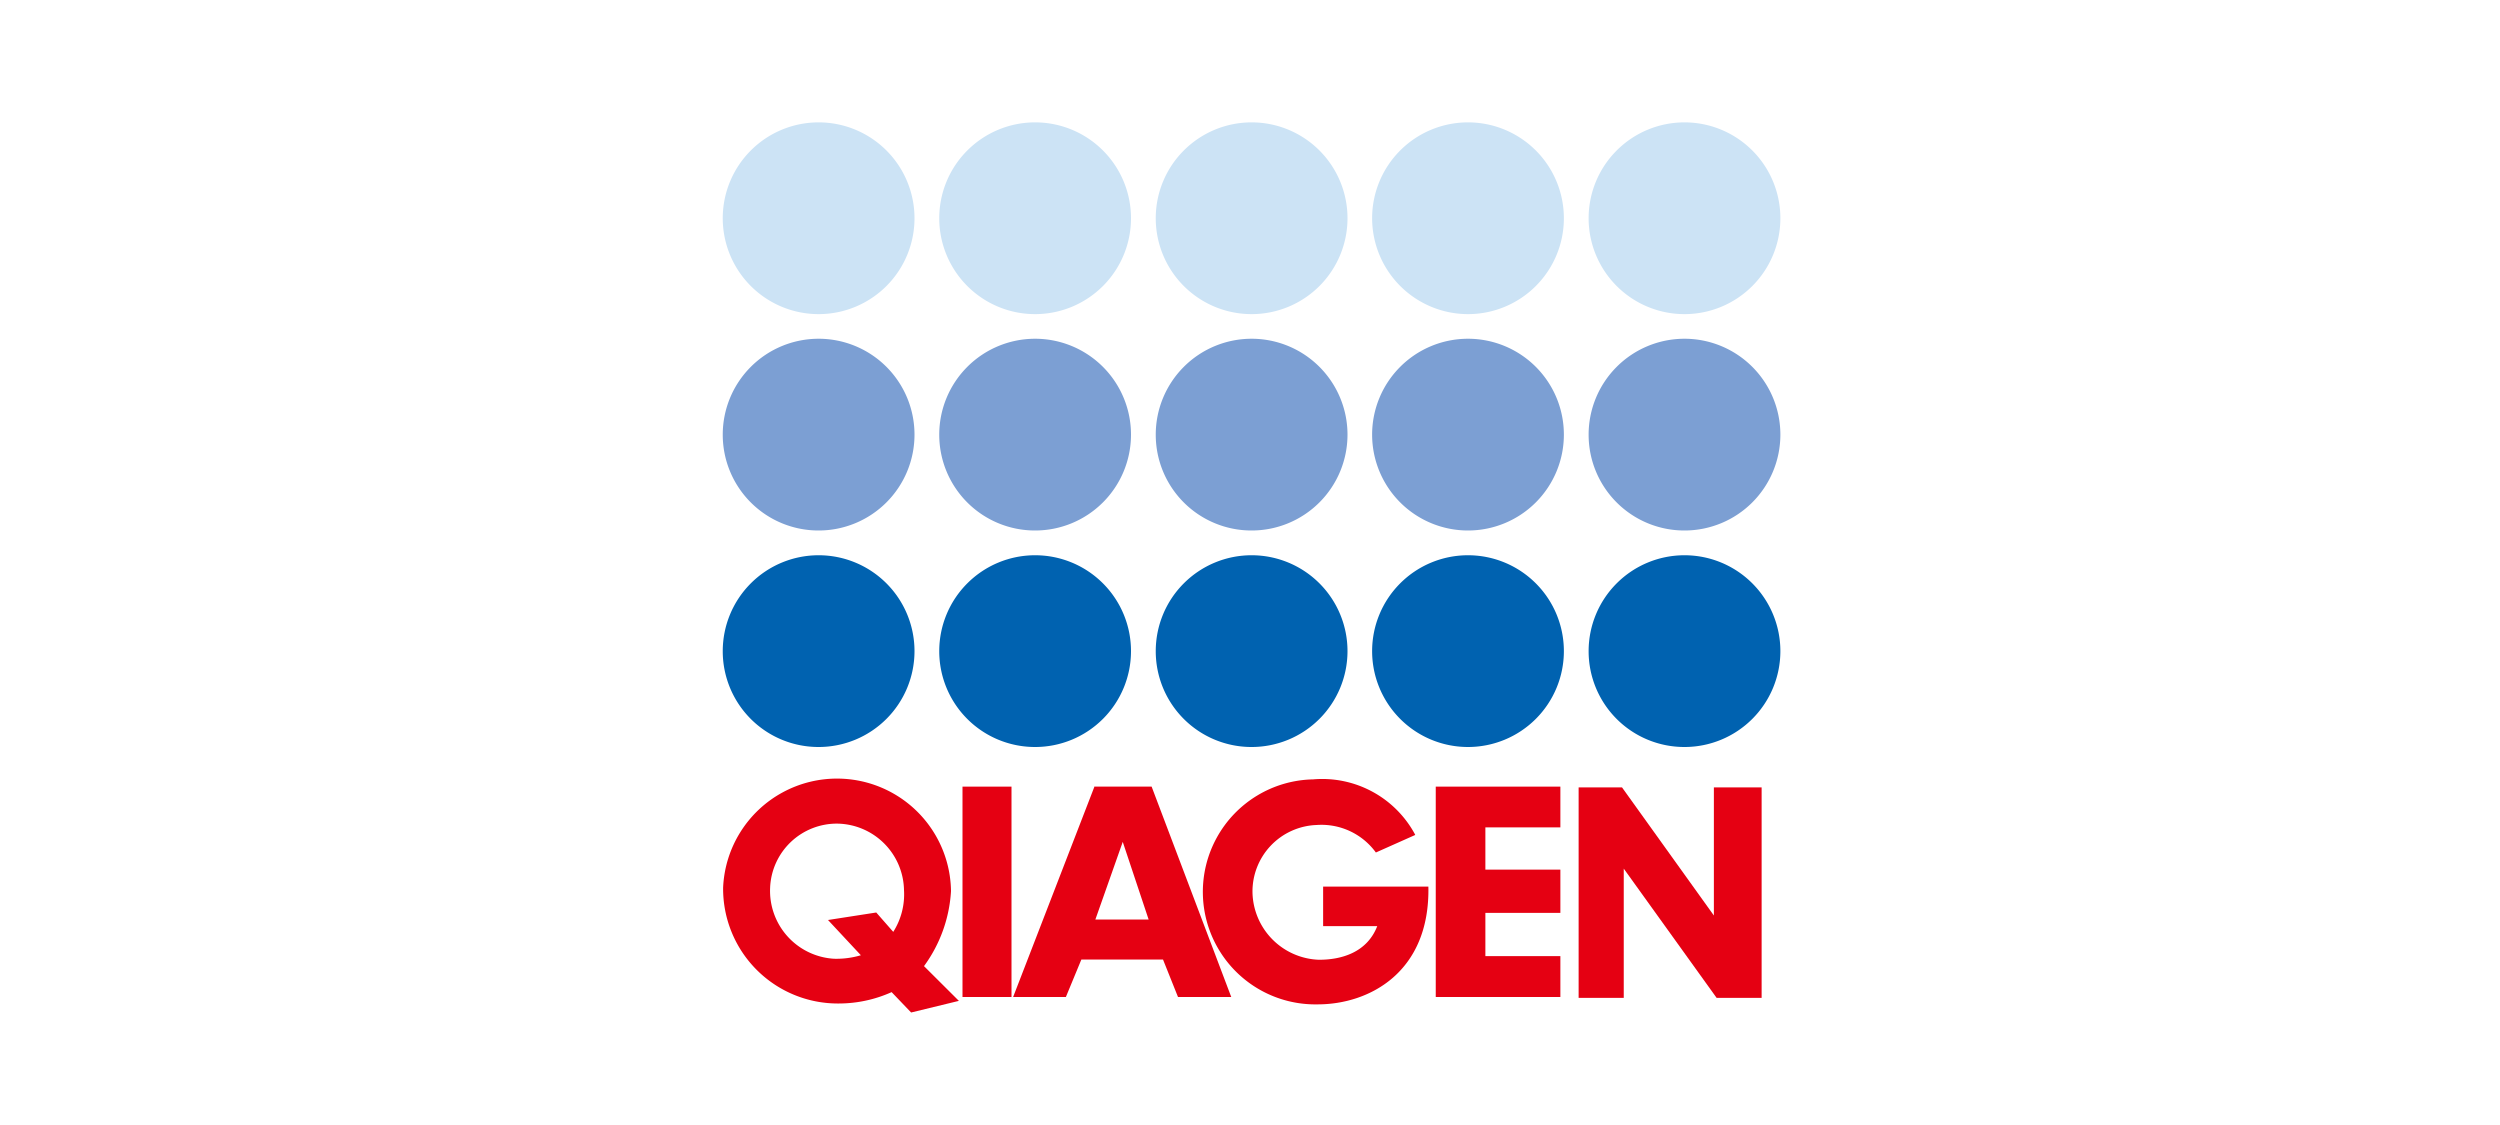
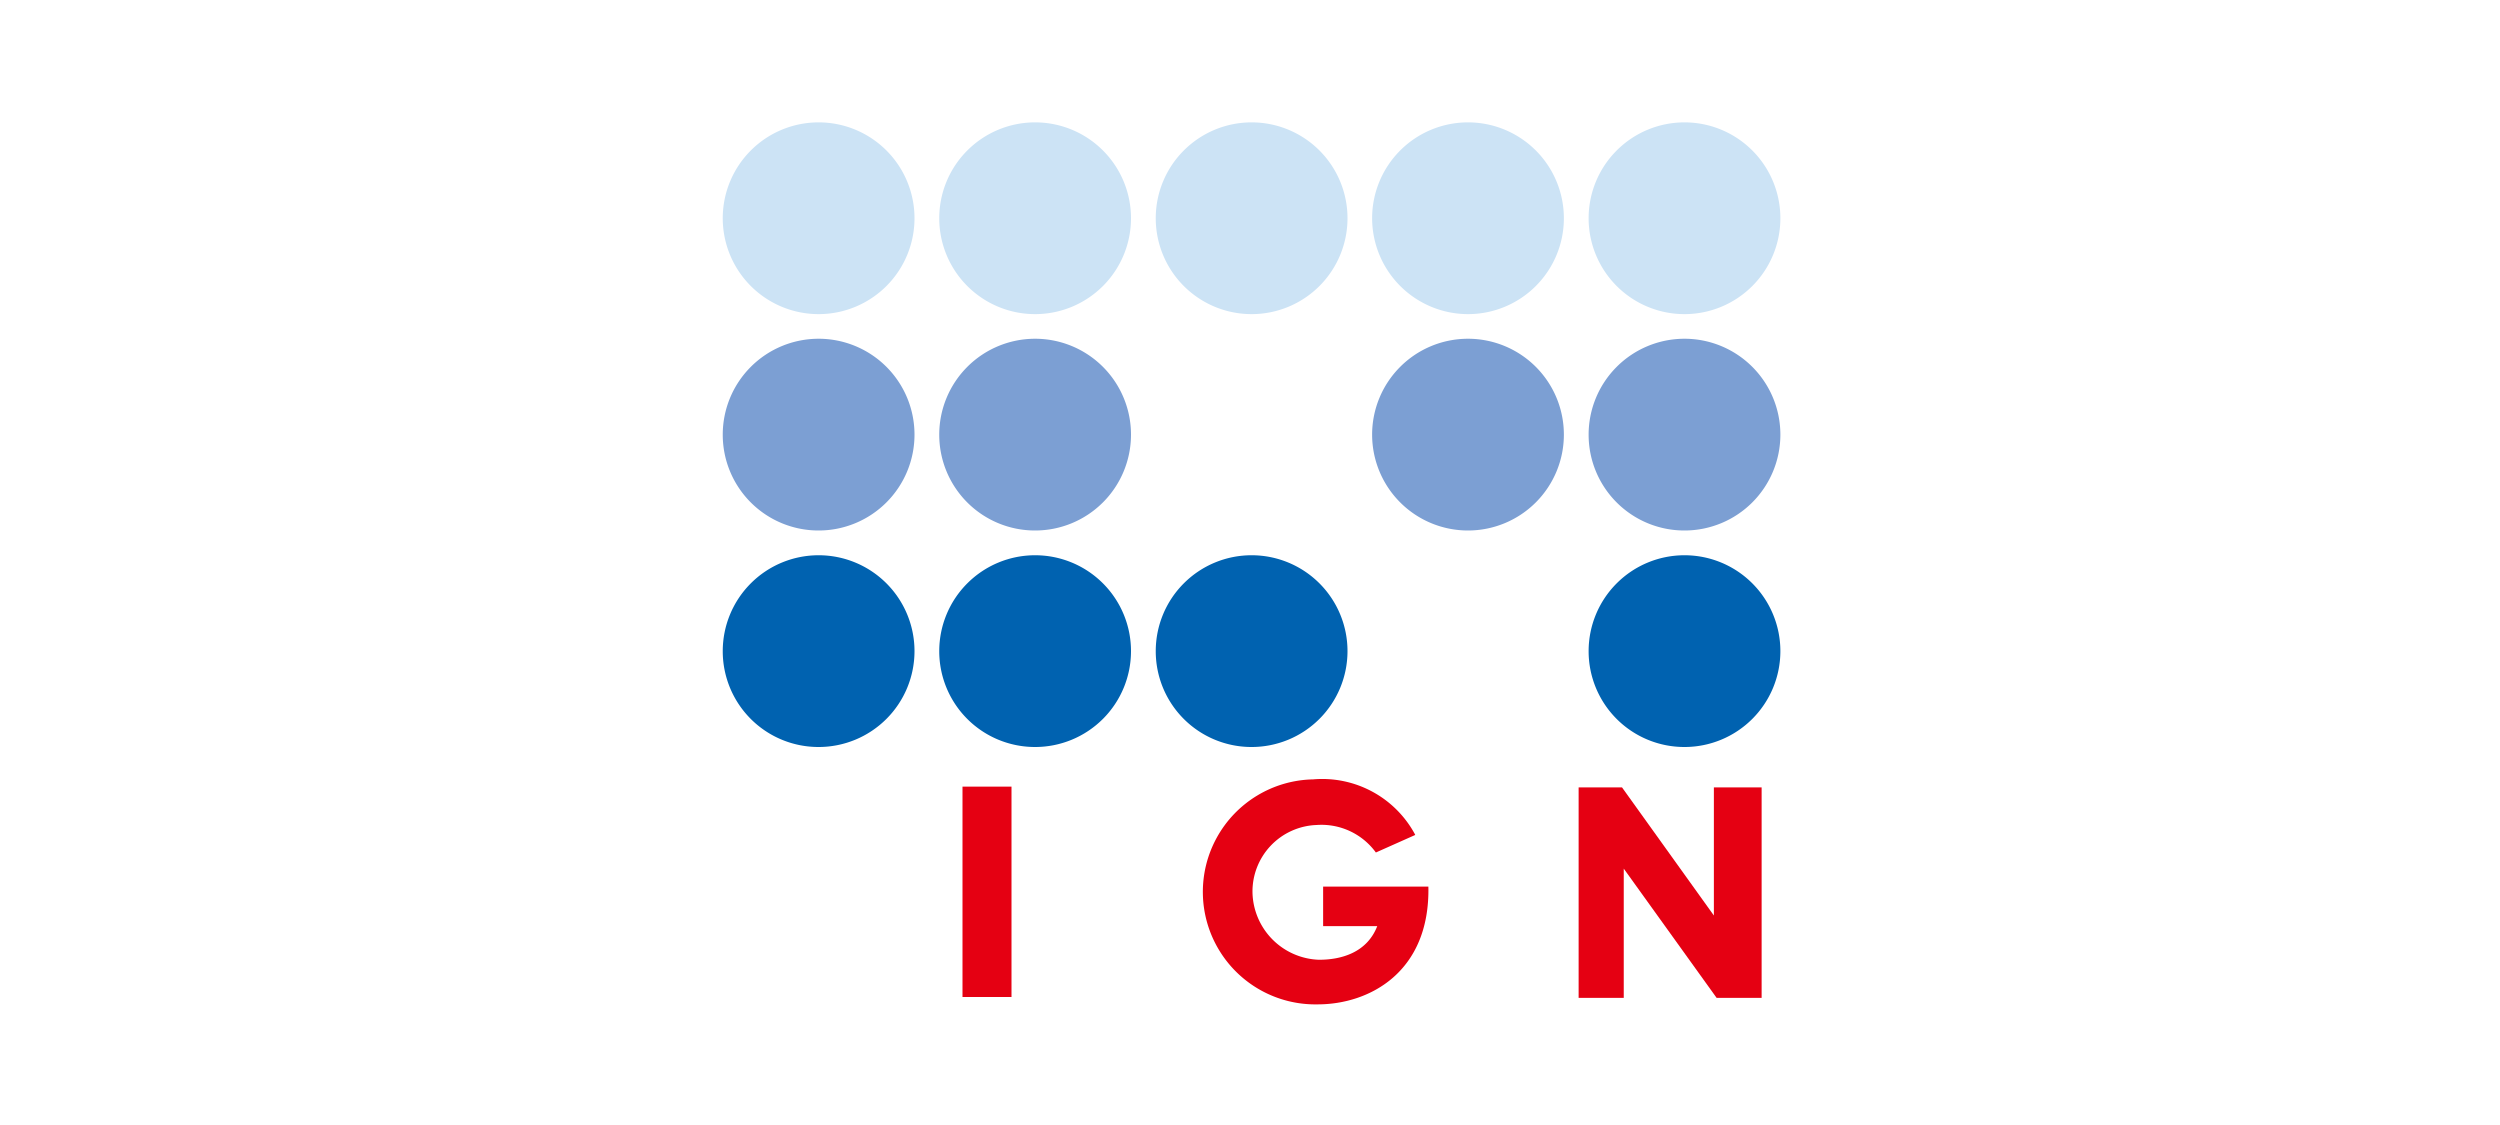
<svg xmlns="http://www.w3.org/2000/svg" id="图层_1" data-name="图层 1" viewBox="0 0 200 90">
  <defs>
    <style>.cls-1{fill:#0062b0;}.cls-1,.cls-2,.cls-3,.cls-4{fill-rule:evenodd;}.cls-2{fill:#7c9fd3;}.cls-3{fill:#cce3f5;}.cls-4{fill:#e50012;}</style>
  </defs>
  <path class="cls-1" d="M57.82,52.09a7.67,7.67,0,1,1,7.67,7.67,7.66,7.66,0,0,1-7.67-7.67Z" />
  <path class="cls-1" d="M75.14,52.09a7.67,7.67,0,1,1,7.66,7.67,7.66,7.66,0,0,1-7.66-7.67Z" />
  <path class="cls-1" d="M92.46,52.09a7.67,7.67,0,1,1,7.66,7.67,7.66,7.66,0,0,1-7.66-7.67Z" />
-   <path class="cls-1" d="M109.77,52.09a7.67,7.67,0,1,1,7.67,7.67,7.67,7.67,0,0,1-7.67-7.67Z" />
  <path class="cls-1" d="M127.09,52.09a7.67,7.67,0,1,1,7.67,7.67,7.66,7.66,0,0,1-7.67-7.67Z" />
  <path class="cls-2" d="M57.82,34.78a7.67,7.67,0,1,1,7.67,7.66,7.66,7.66,0,0,1-7.67-7.66Z" />
  <path class="cls-2" d="M75.14,34.78a7.67,7.67,0,1,1,7.66,7.66,7.66,7.66,0,0,1-7.66-7.66Z" />
-   <path class="cls-2" d="M92.46,34.78a7.67,7.67,0,1,1,7.66,7.66,7.66,7.66,0,0,1-7.66-7.66Z" />
+   <path class="cls-2" d="M92.46,34.78Z" />
  <path class="cls-2" d="M109.77,34.78a7.67,7.67,0,1,1,7.67,7.66,7.67,7.67,0,0,1-7.67-7.66Z" />
  <path class="cls-2" d="M127.09,34.78a7.67,7.67,0,1,1,7.67,7.66,7.66,7.66,0,0,1-7.67-7.66Z" />
  <path class="cls-3" d="M57.82,17.46a7.67,7.67,0,1,1,7.67,7.67,7.67,7.67,0,0,1-7.67-7.67Z" />
  <path class="cls-3" d="M75.14,17.46a7.67,7.67,0,1,1,7.66,7.67,7.67,7.67,0,0,1-7.66-7.67Z" />
  <path class="cls-3" d="M92.46,17.46a7.67,7.67,0,1,1,7.66,7.67,7.67,7.67,0,0,1-7.66-7.67Z" />
  <path class="cls-3" d="M109.77,17.46a7.67,7.67,0,1,1,7.67,7.67,7.68,7.68,0,0,1-7.67-7.67Z" />
  <path class="cls-3" d="M127.09,17.46a7.67,7.67,0,1,1,7.67,7.67,7.67,7.67,0,0,1-7.67-7.67Z" />
-   <path class="cls-4" d="M76.08,71.29a11.26,11.26,0,0,1-2.16,6l2.79,2.78L72.89,81l-1.56-1.63a10.33,10.33,0,0,1-4.22.91A9.18,9.18,0,0,1,57.85,71a9.12,9.12,0,0,1,18.23.28ZM67,65.89a5.42,5.42,0,0,1,5.32,5.32,5.59,5.59,0,0,1-.86,3.34L70.1,73l-3.86.6,2.63,2.82a6.88,6.88,0,0,1-2.15.28,5.44,5.44,0,0,1-5.11-5.69A5.34,5.34,0,0,1,67,65.89Z" />
  <polygon class="cls-4" points="126.29 62.99 129.76 62.99 137.11 73.24 137.11 62.99 140.93 62.99 140.93 79.83 137.33 79.83 129.9 69.49 129.9 79.83 126.29 79.83 126.29 62.99 126.29 62.99" />
  <polygon class="cls-4" points="77 79.76 77 62.93 80.92 62.93 80.92 79.76 77 79.76 77 79.76" />
-   <polygon class="cls-4" points="114.86 62.93 124.83 62.93 124.83 66.19 118.83 66.19 118.83 69.57 124.83 69.57 124.83 73.03 118.83 73.03 118.83 76.49 124.83 76.49 124.83 79.76 114.86 79.76 114.86 62.93 114.86 62.93" />
-   <path class="cls-4" d="M87.54,62.93h4.59L98.5,79.76H94.24l-1.2-3H86.51l-1.24,3H81.05v0l6.49-16.79Zm2.28,4.42,2.07,6.21H87.63l2.19-6.21Z" />
  <path class="cls-4" d="M113.21,66.77a8.43,8.43,0,0,0-8.16-4.42,9,9,0,0,0,.36,18c4.14,0,9-2.58,8.86-9.42h-8.42v3.16h4.33c-.81,2.09-2.84,2.7-4.69,2.69a5.51,5.51,0,0,1-5.29-5.35A5.32,5.32,0,0,1,105.33,66a5.38,5.38,0,0,1,4.74,2.2l3.14-1.4Z" />
</svg>